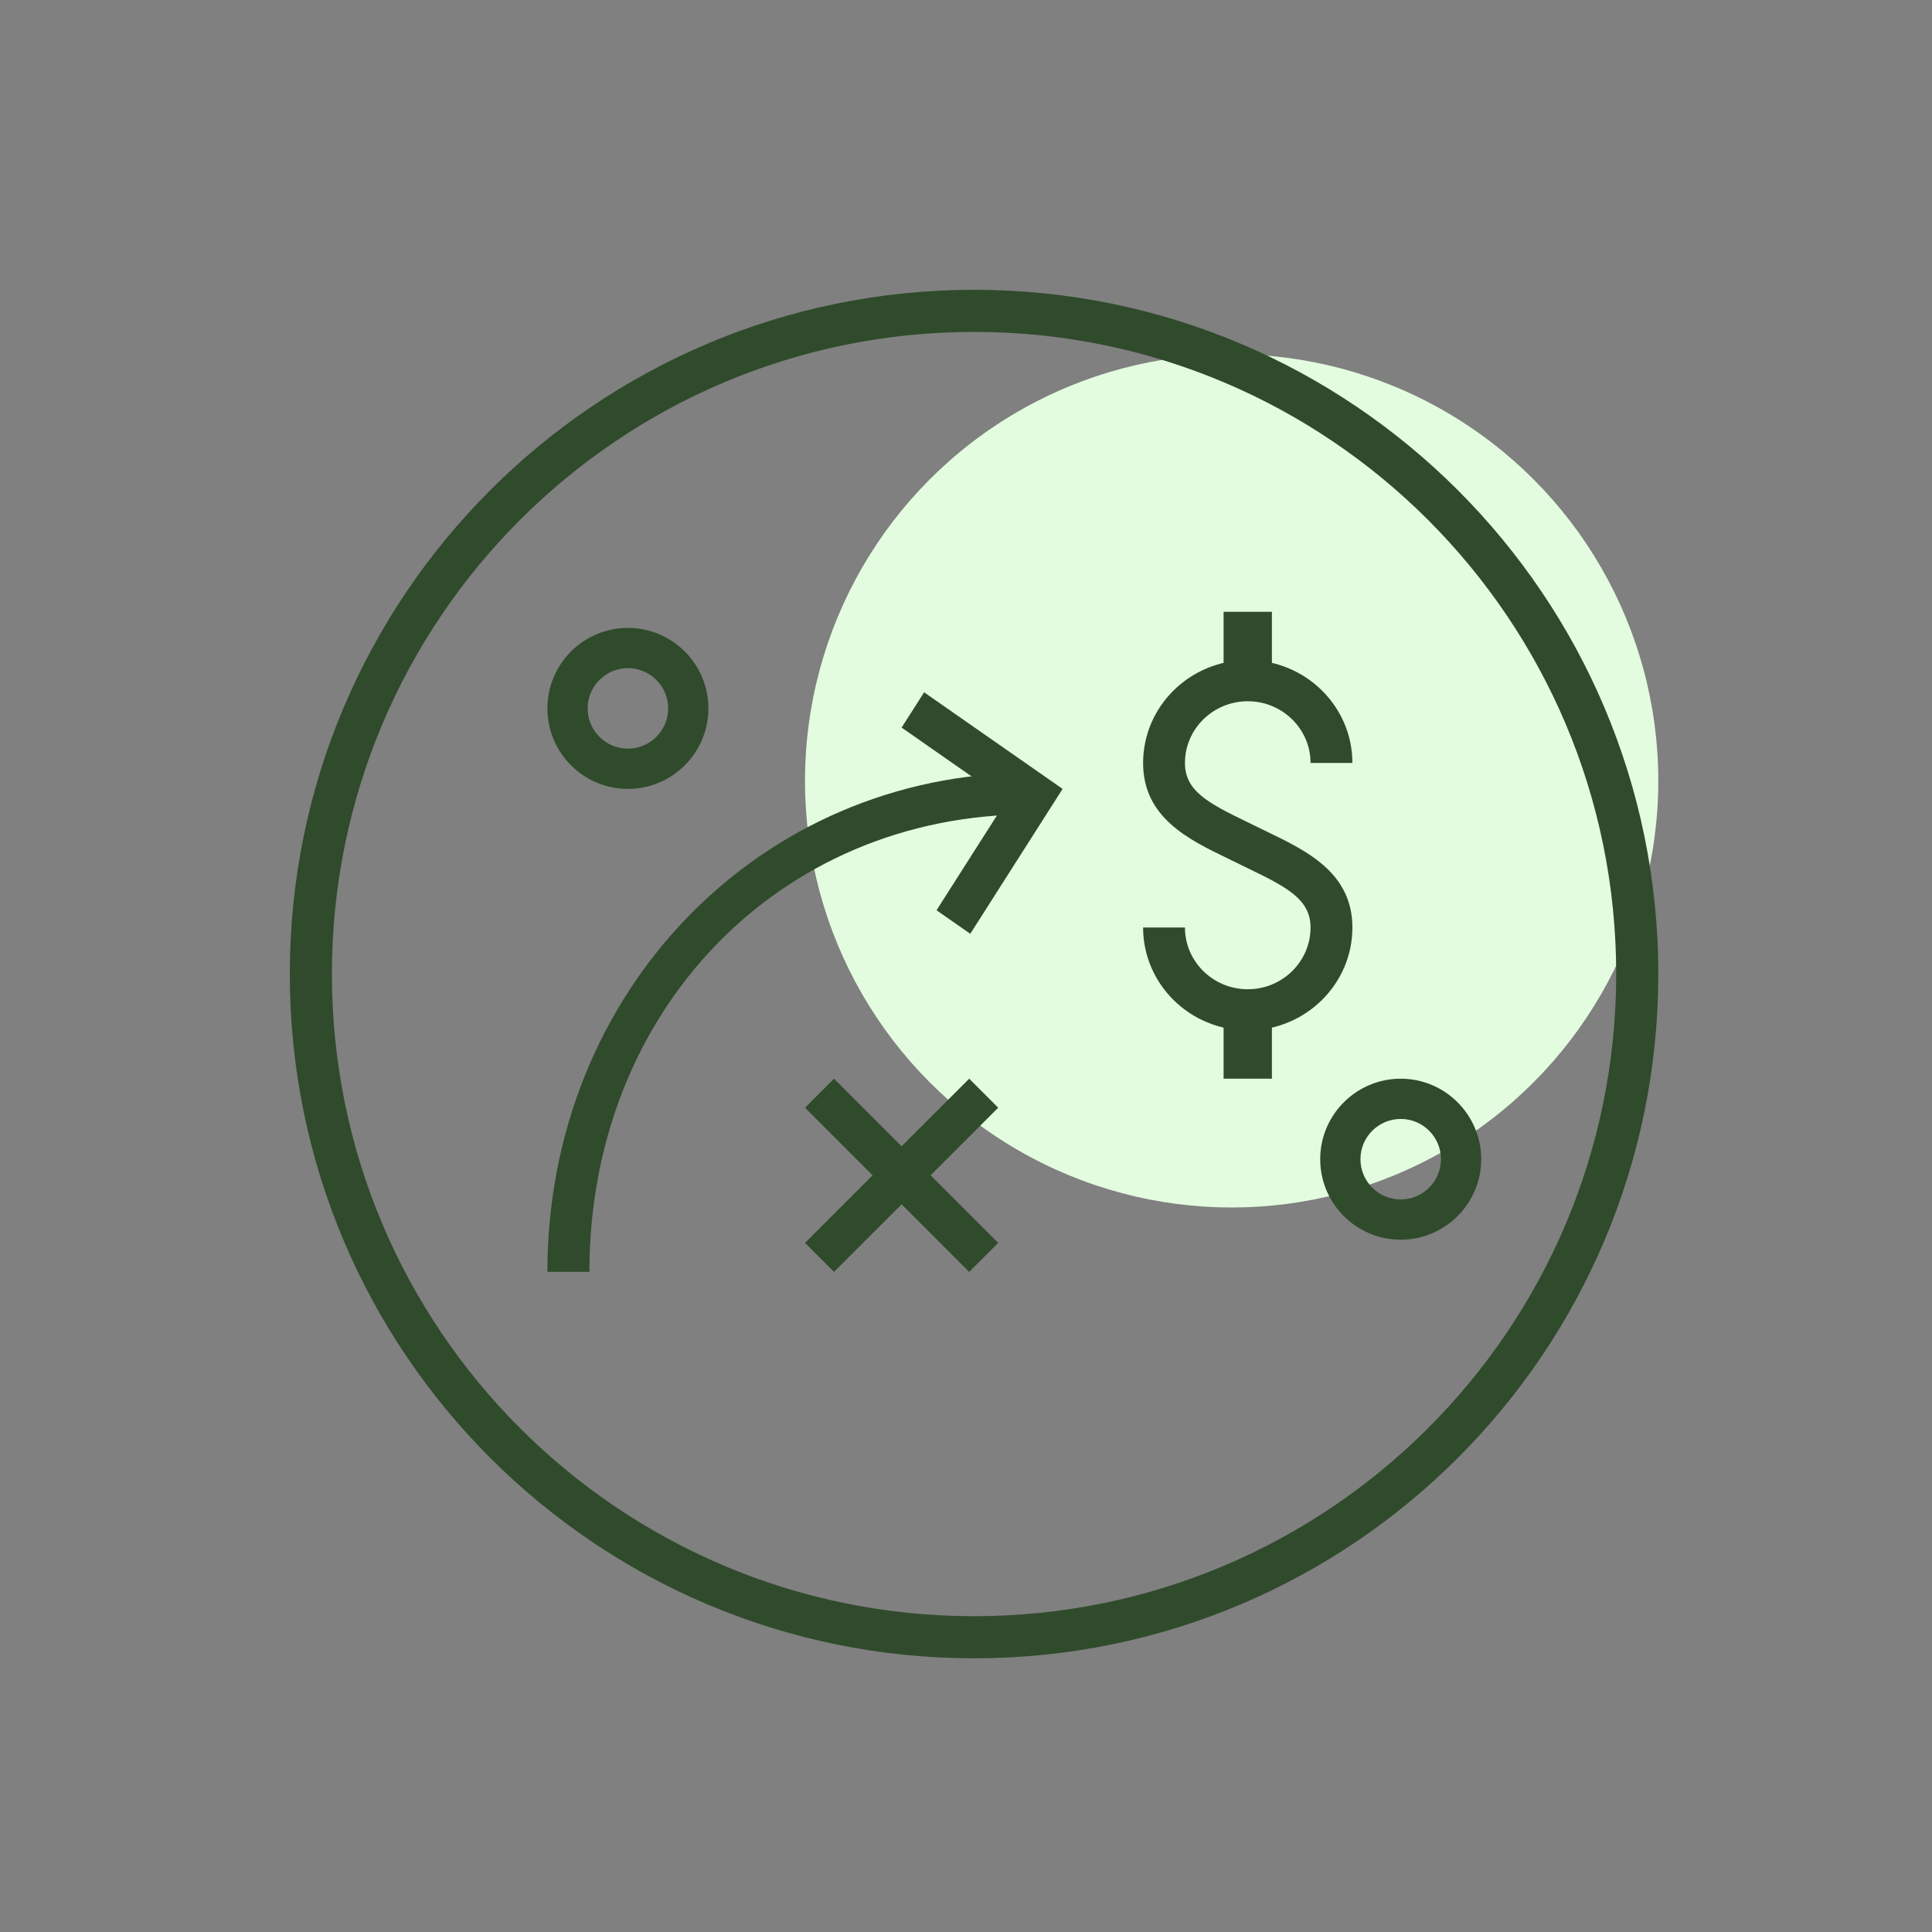
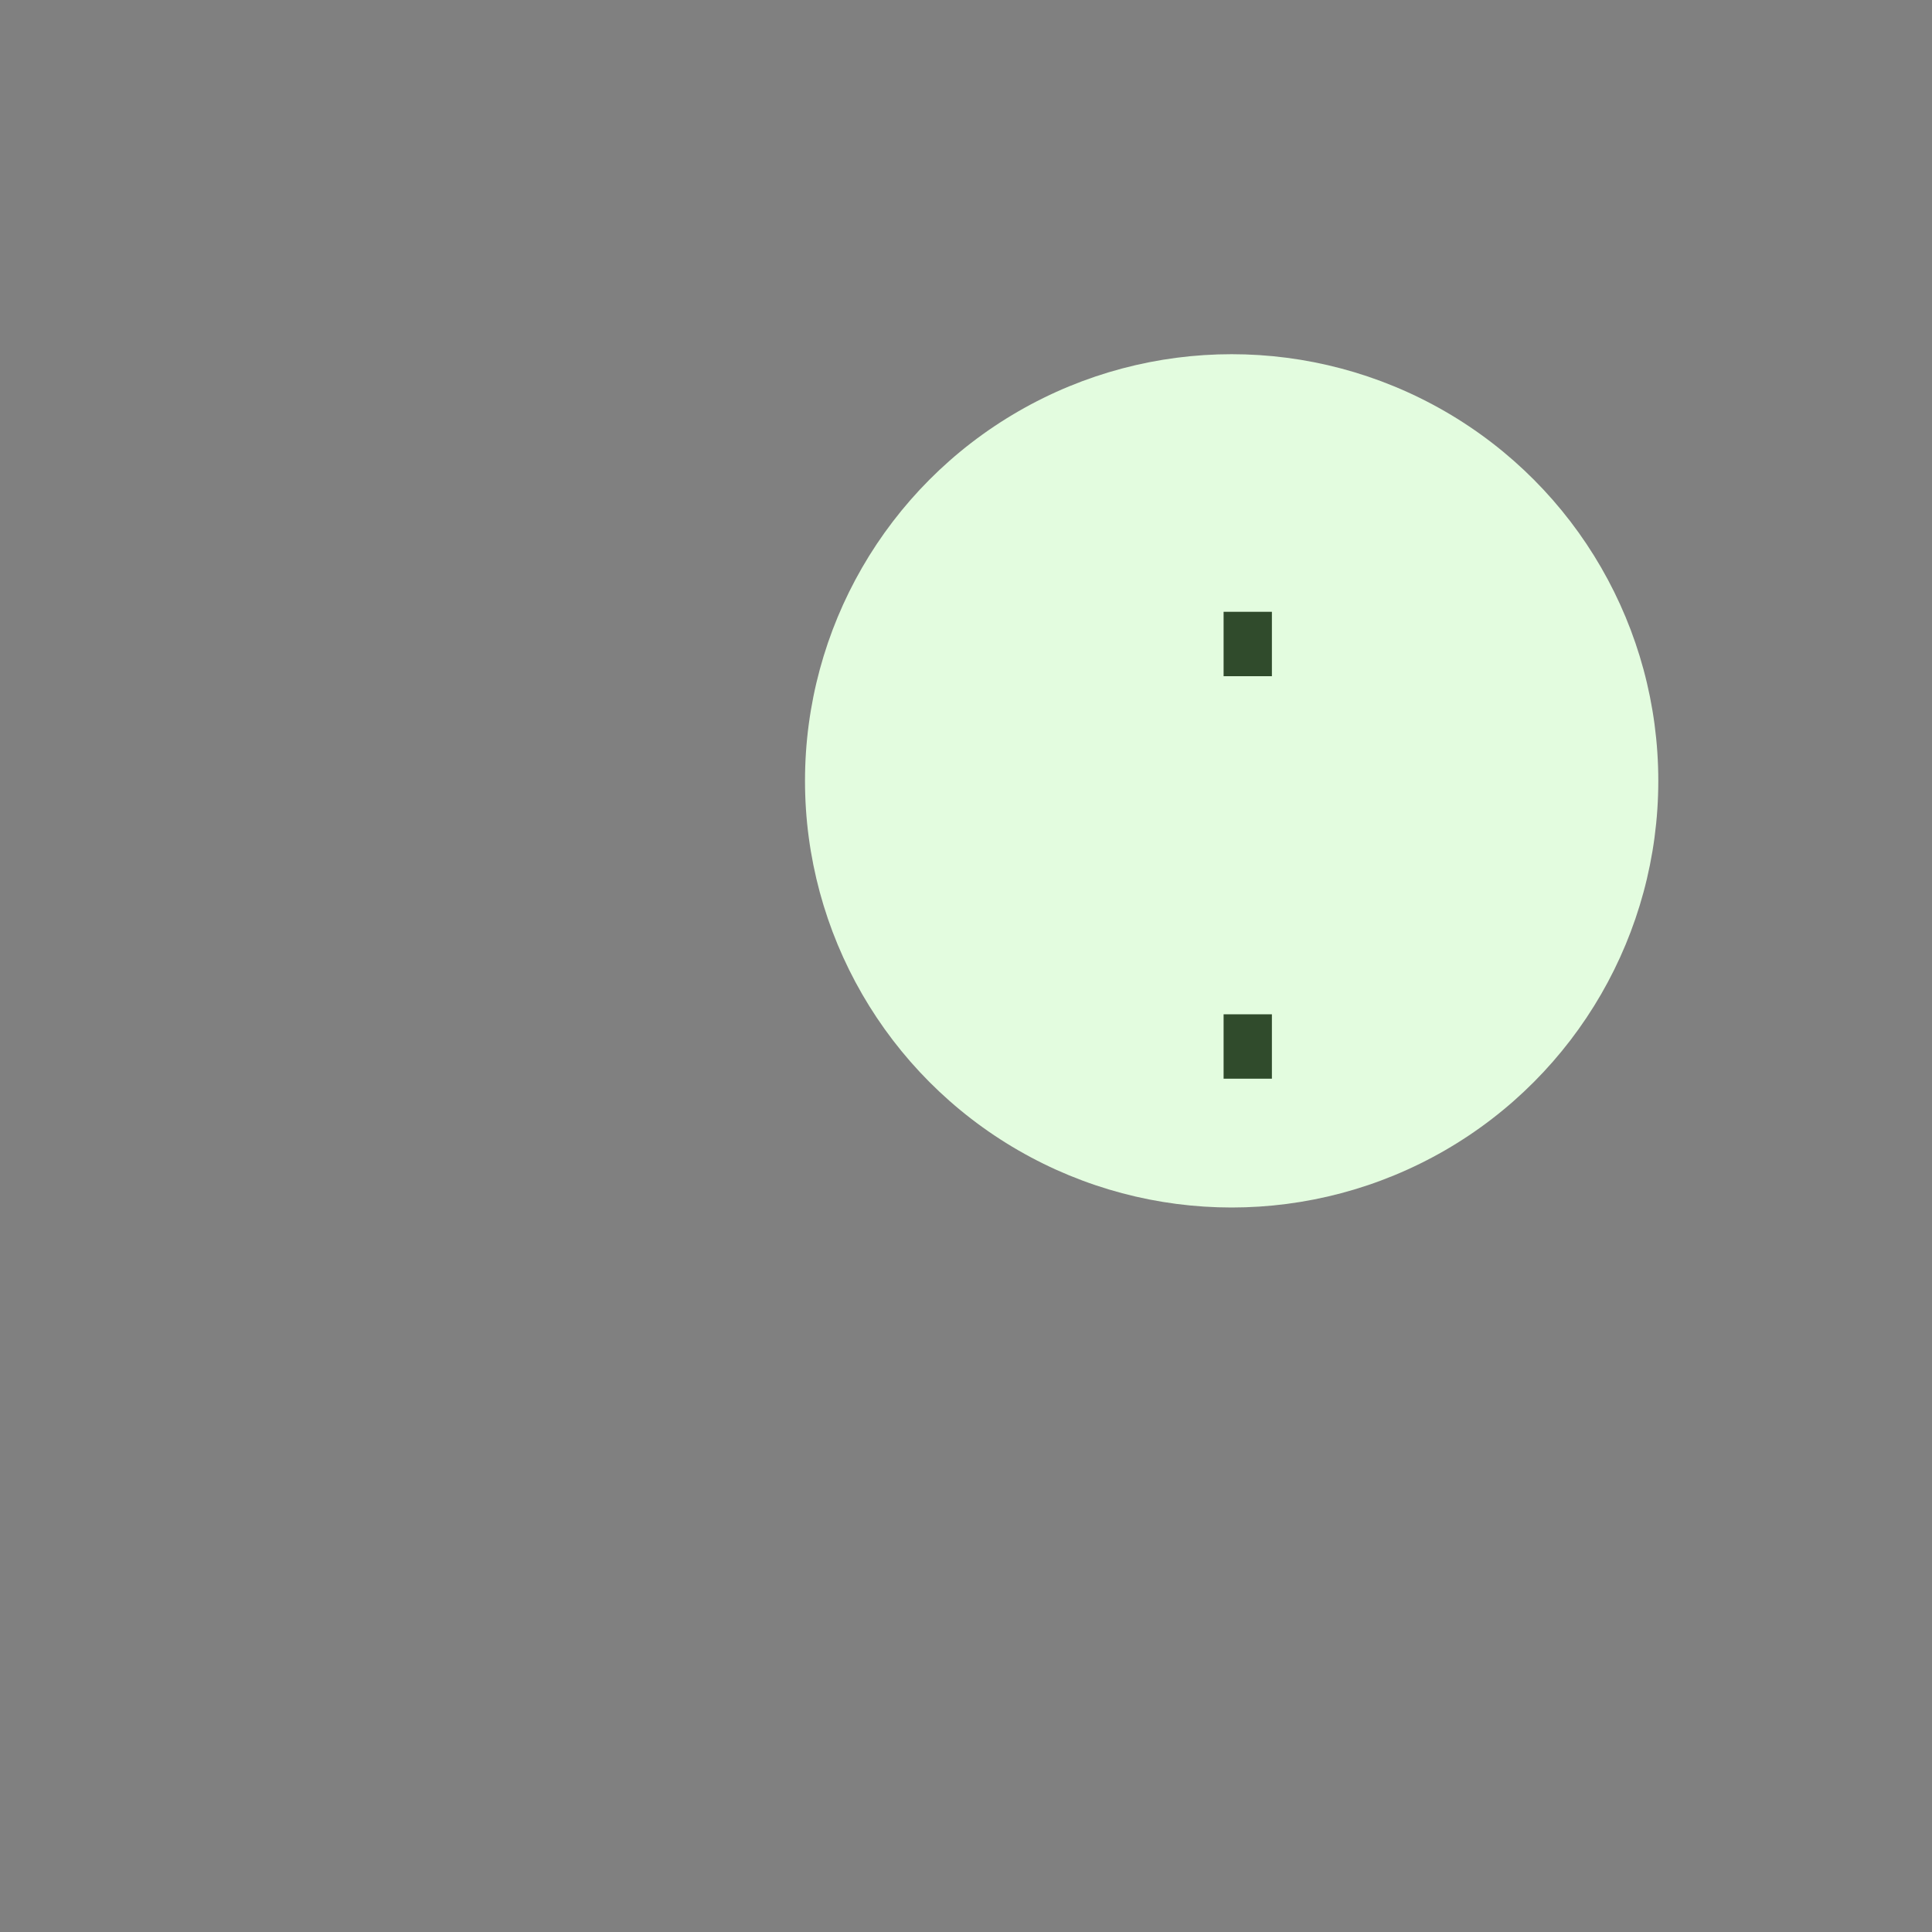
<svg xmlns="http://www.w3.org/2000/svg" width="120" height="120" viewBox="0 0 120 120">
  <rect x="0" y="0" width="120" height="120" fill="#808080" stroke="none" />
  <g fill="none" fill-rule="evenodd" transform="translate(18 18)">
    <circle cx="58.5" cy="30.5" r="26.5" fill="#E3FCDF" />
-     <path fill="#304B2C" d="M18.609 61L16 61C16 43.617 29.178 30 46 30L46 32.583C30.384 32.583 18.609 44.8 18.609 61M21 23.5C19.621 23.5 18.5 24.621 18.5 26 18.5 27.379 19.621 28.5 21 28.5 22.379 28.5 23.5 27.379 23.5 26 23.5 24.621 22.379 23.5 21 23.5zM21 31C18.242 31 16 28.758 16 26 16 23.242 18.242 21 21 21 23.758 21 26 23.242 26 26 26 28.758 23.758 31 21 31L21 31zM69 51.5C67.621 51.5 66.5 52.621 66.5 54 66.5 55.379 67.621 56.5 69 56.5 70.379 56.5 71.5 55.379 71.5 54 71.5 52.621 70.379 51.5 69 51.5zM69 59C66.243 59 64 56.758 64 54 64 51.242 66.243 49 69 49 71.757 49 74 51.242 74 54 74 56.758 71.757 59 69 59L69 59z" />
-     <polyline fill="#304B2C" points="42.265 40 40.169 38.538 44.507 31.73 38 27.192 39.398 25 48 31 42.265 40" />
-     <path fill="#304B2C" d="M42.198 49L44 50.802 39.802 55 44 59.198 42.198 61 38 56.802 33.802 61 32 59.198 36.198 55 32 50.802 33.802 49 38 53.197 42.198 49zM59.5 46C55.916 46 53 43.134 53 39.611L55.6 39.611C55.6 41.725 57.35 43.444 59.5 43.444 61.65 43.444 63.4 41.725 63.4 39.611 63.4 37.894 62.009 37.137 59.549 35.95L58.304 35.343C55.817 34.144 53 32.781 53 29.389 53 25.866 55.916 23 59.5 23 63.084 23 66 25.866 66 29.389L63.4 29.389C63.4 27.275 61.65 25.556 59.5 25.556 57.35 25.556 55.6 27.275 55.6 29.389 55.6 31.106 56.991 31.863 59.451 33.05L60.696 33.657C63.182 34.856 66 36.219 66 39.611 66 43.134 63.084 46 59.5 46" />
    <polygon fill="#304B2C" points="58 24 61 24 61 20 58 20" />
    <polygon fill="#304B2C" points="58 49 61 49 61 45 58 45" />
-     <path fill="#304B2C" fill-rule="nonzero" d="M42.5,0 C19.028,0 0,19.028 0,42.5 C0,65.972 19.028,85 42.5,85 C65.972,85 85,65.972 85,42.5 C85,19.028 65.972,0 42.5,0 Z M42.5,2.615 C64.528,2.615 82.385,20.472 82.385,42.5 C82.385,64.528 64.528,82.385 42.5,82.385 C20.472,82.385 2.615,64.528 2.615,42.5 C2.615,20.472 20.472,2.615 42.5,2.615 Z" />
  </g>
</svg>